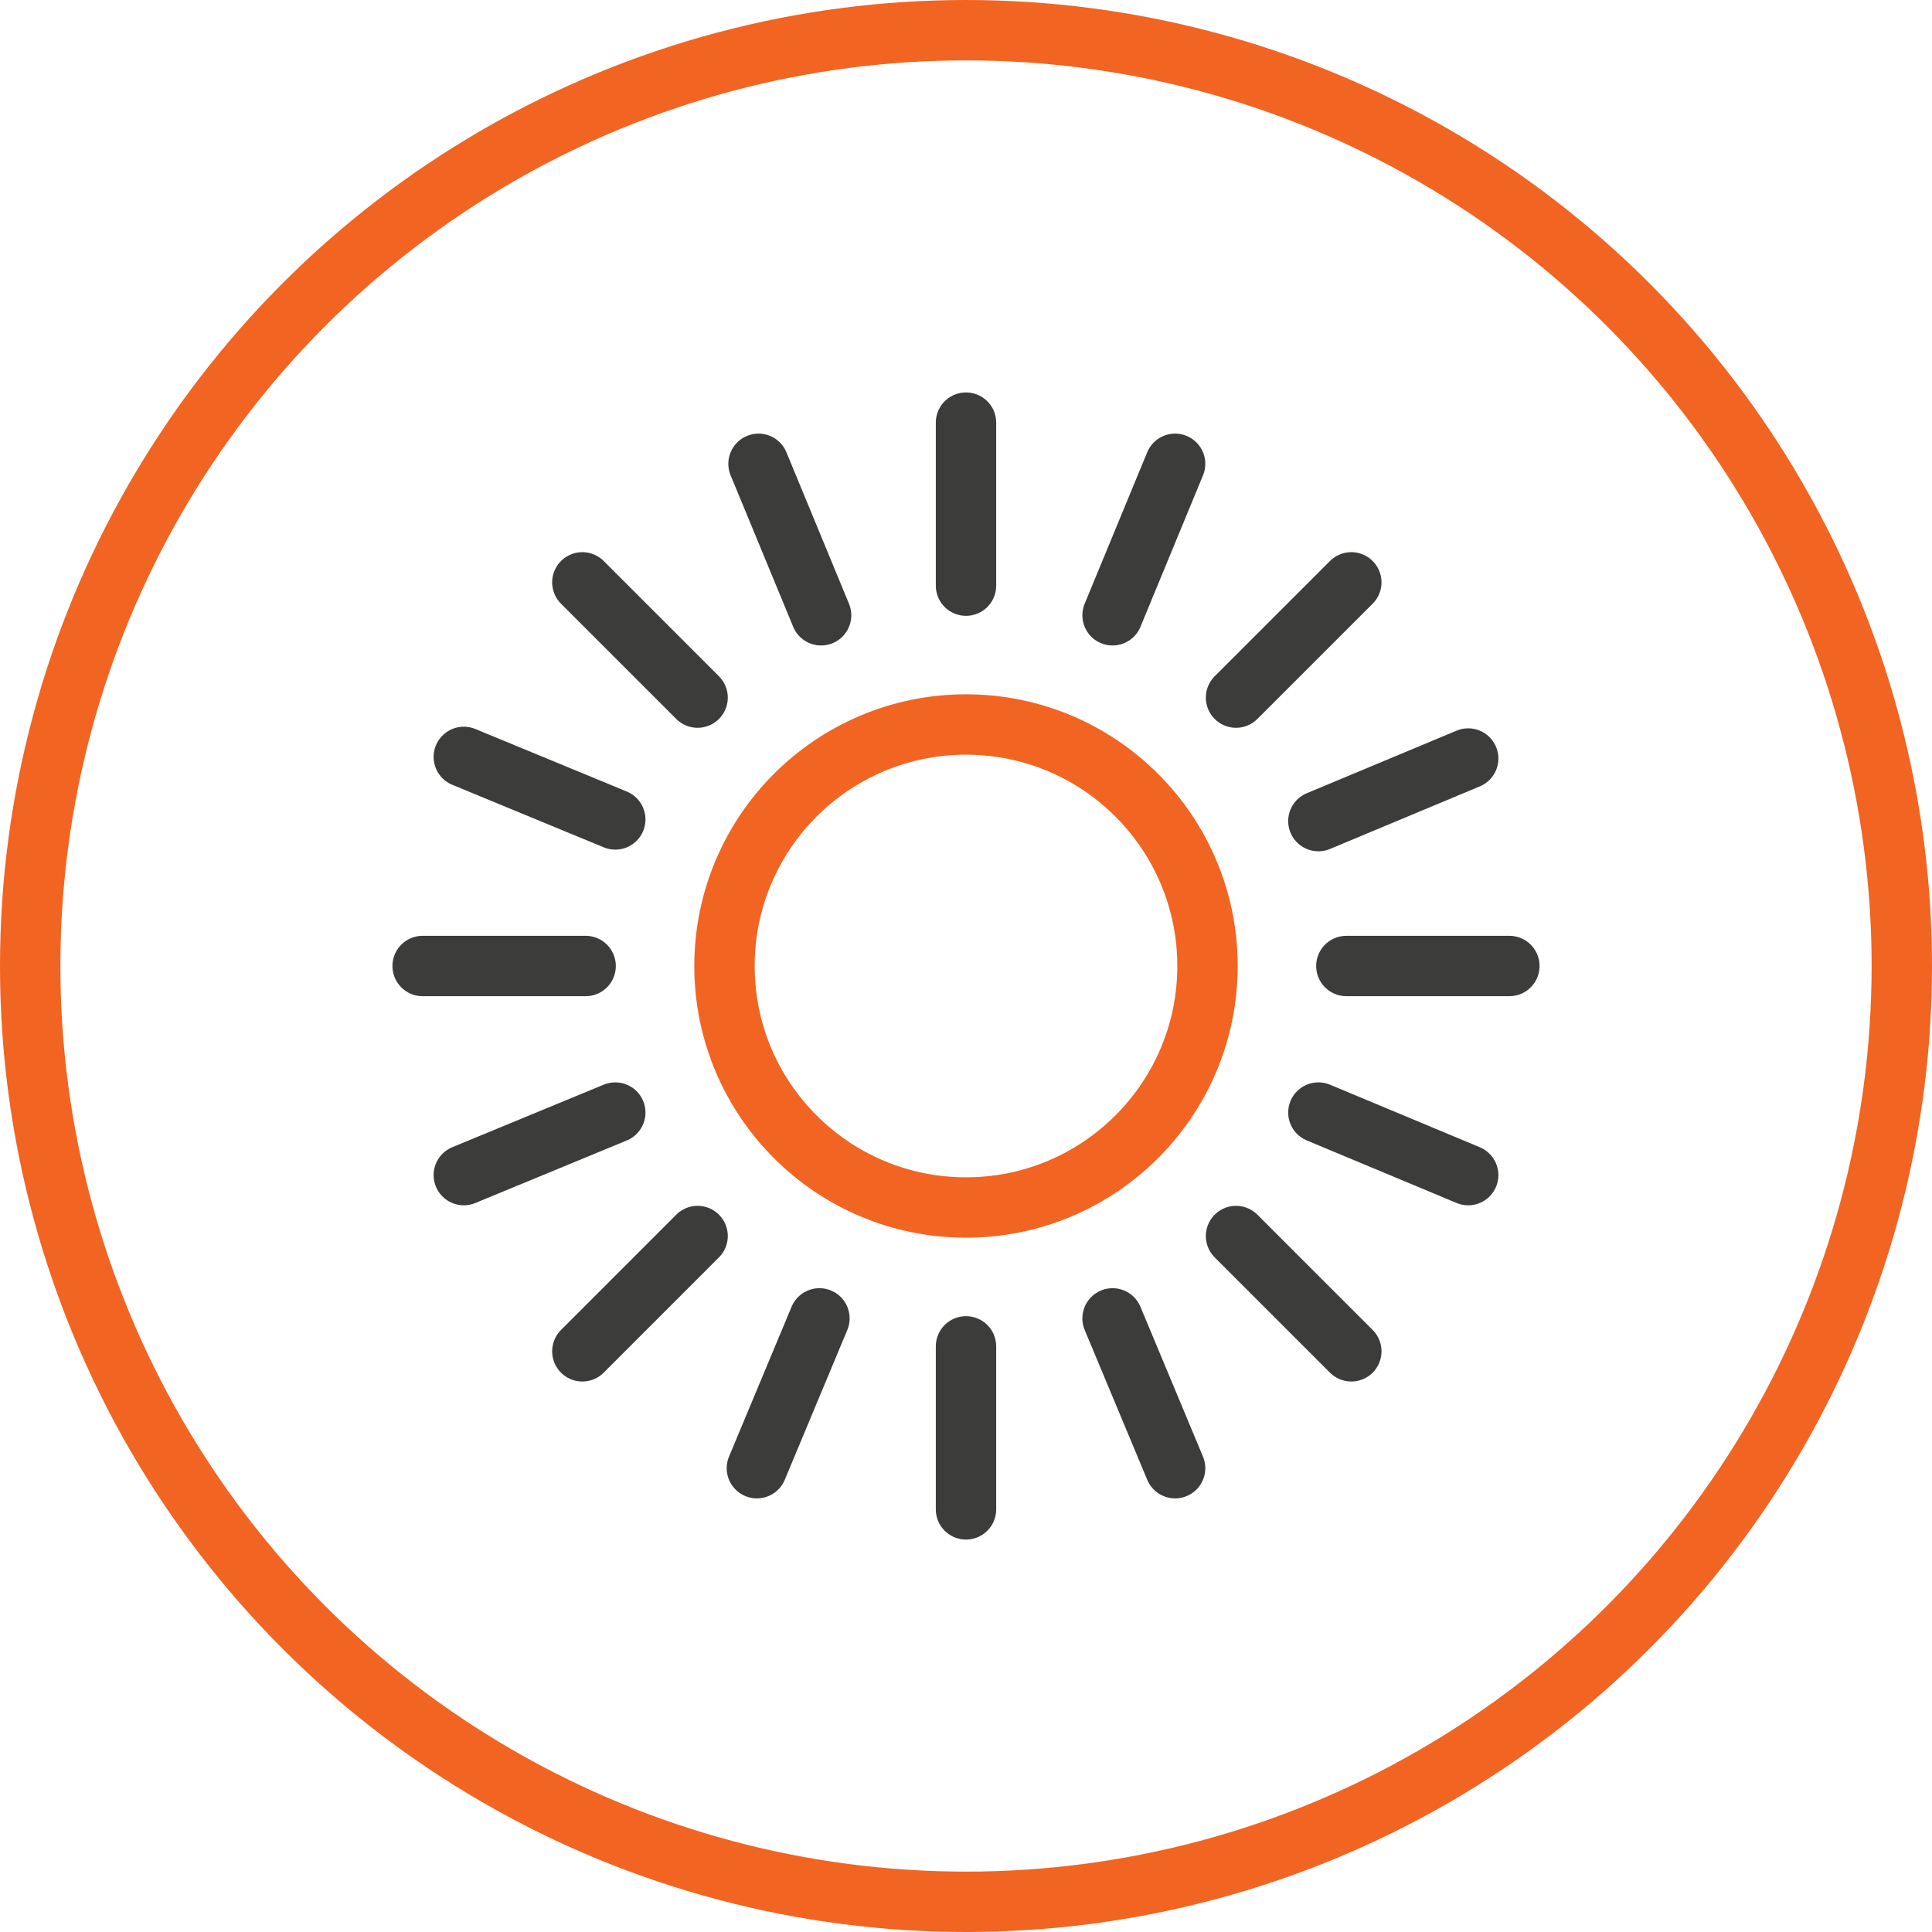
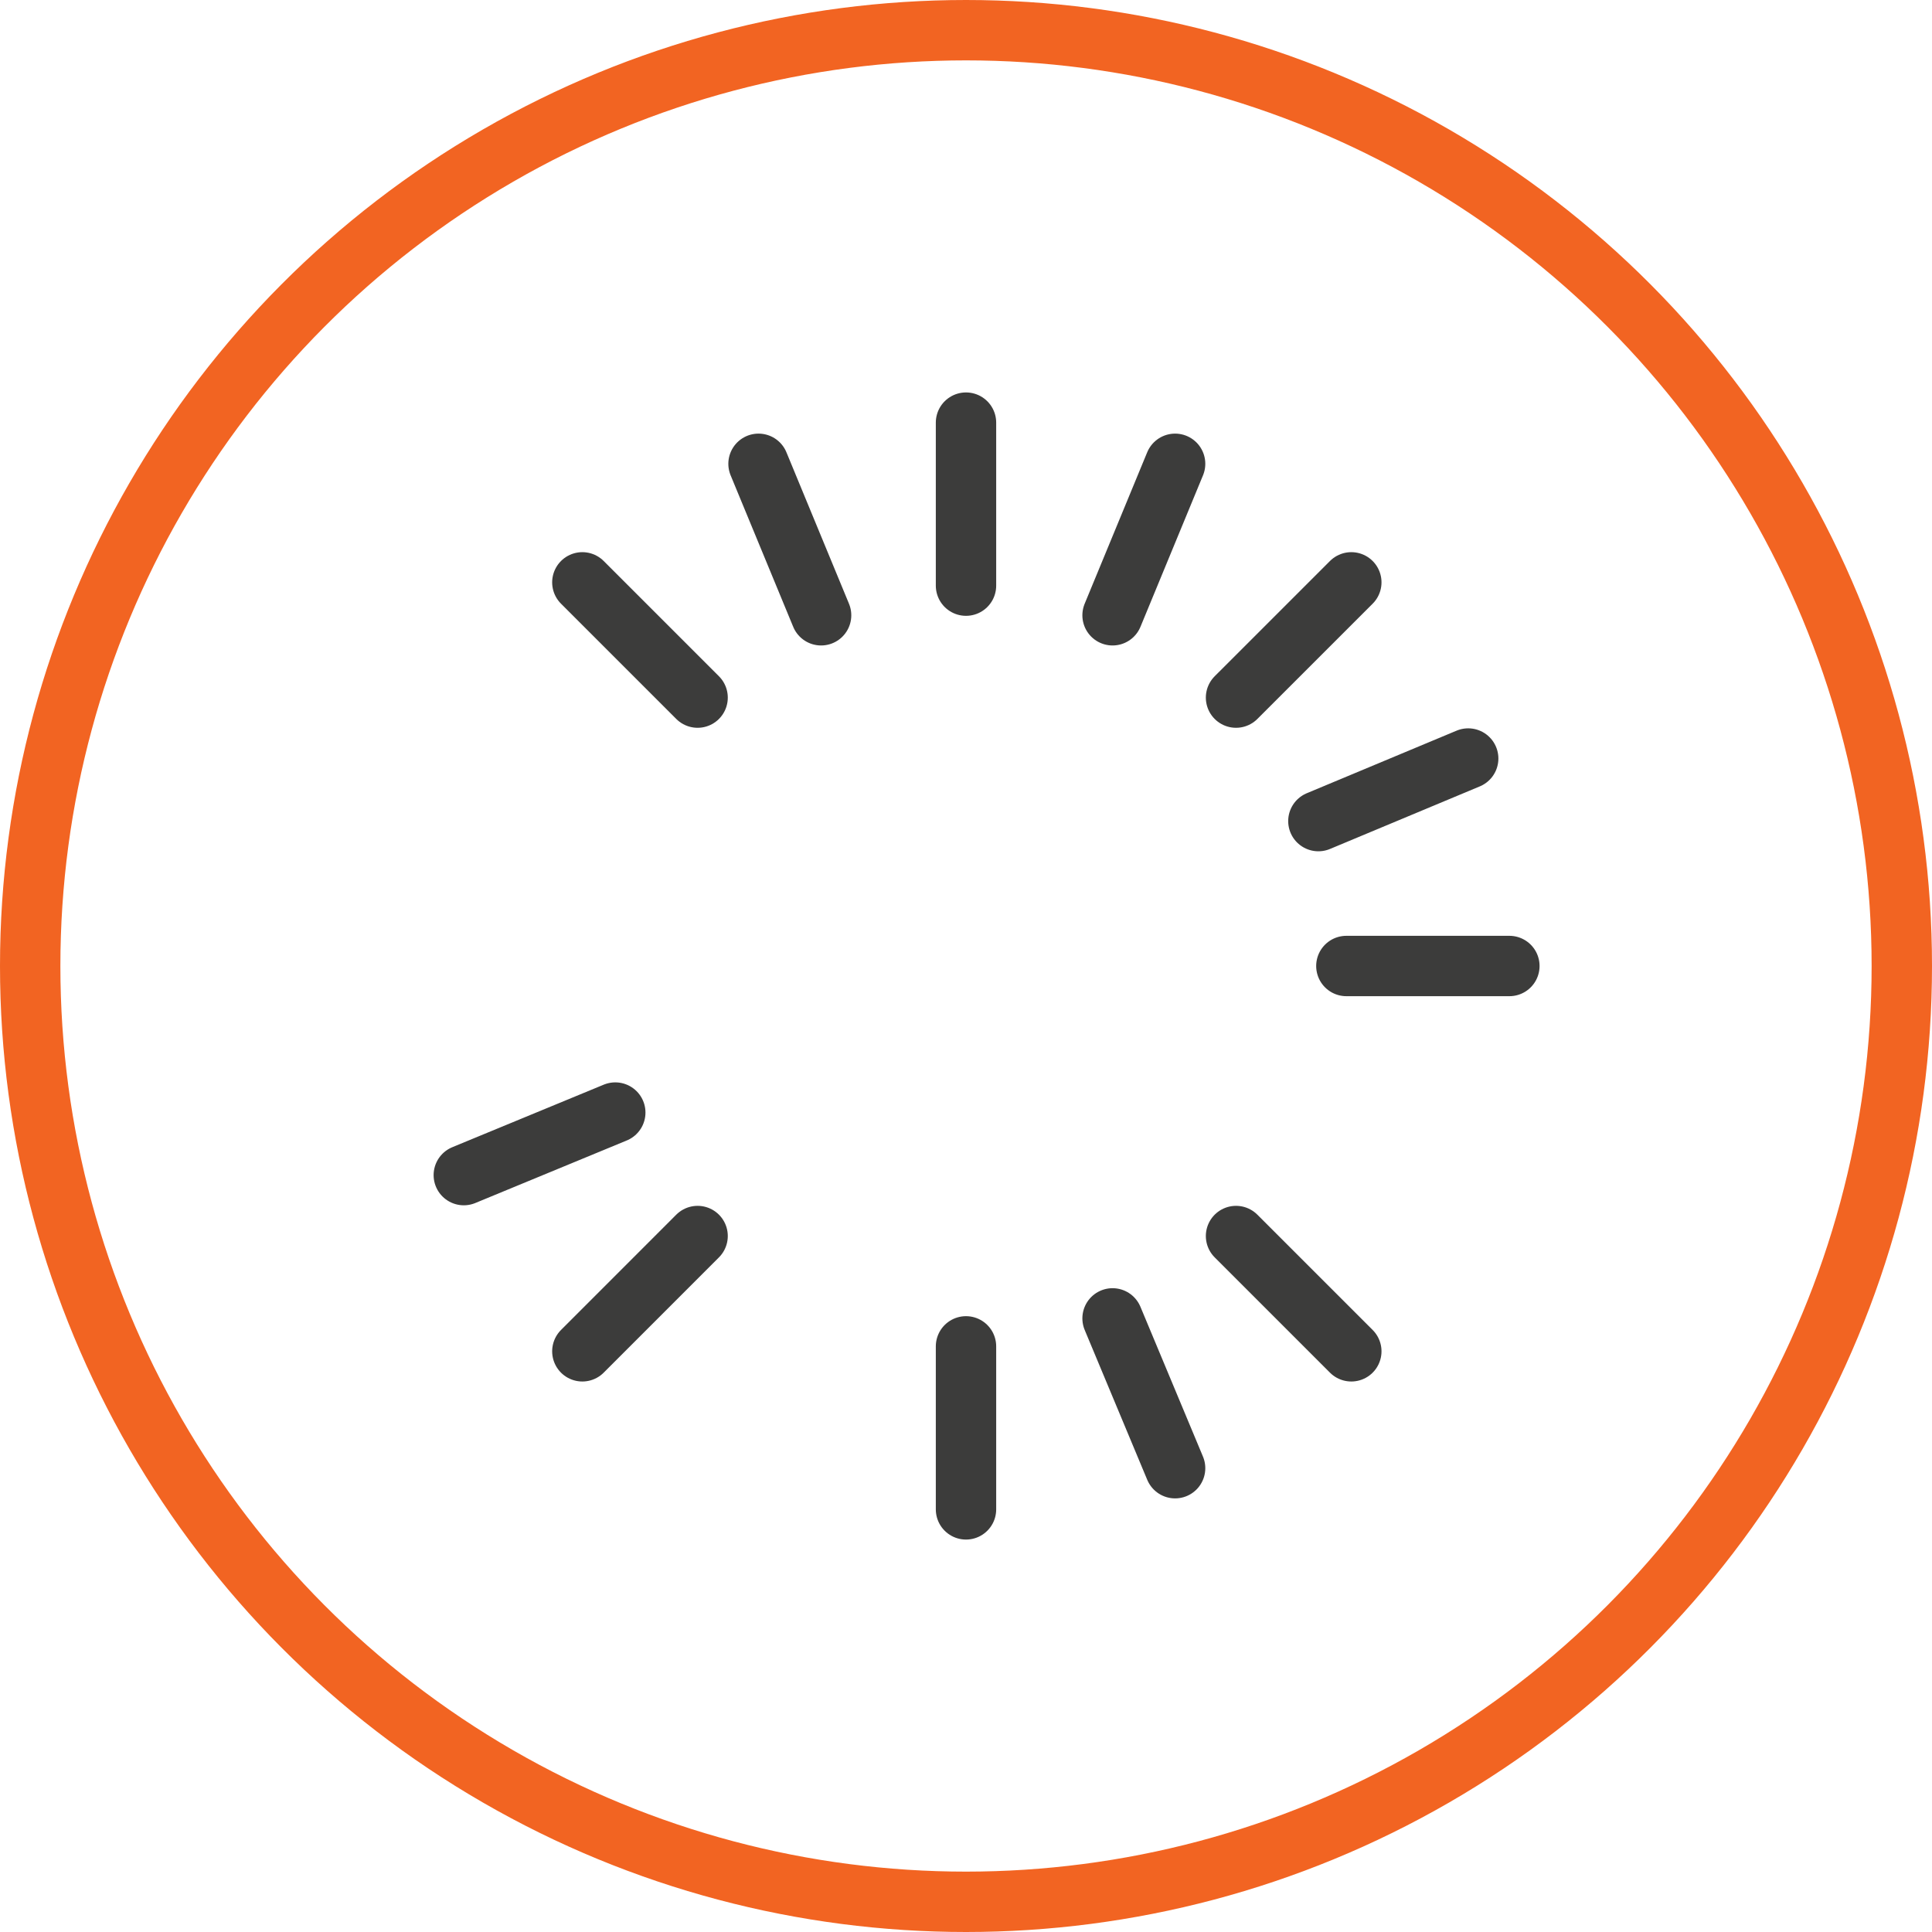
<svg xmlns="http://www.w3.org/2000/svg" width="64" height="64" viewBox="0 0 64 64" fill="none">
  <circle cx="32" cy="32" r="31" stroke="#F26422" stroke-width="2" />
-   <path d="M32 40C36.418 40 40 36.418 40 32C40 27.582 36.418 24 32 24C27.582 24 24 27.582 24 32C24 36.418 27.582 40 32 40Z" stroke="#F26422" stroke-width="2" stroke-miterlimit="10" stroke-linecap="round" stroke-linejoin="round" />
  <path d="M20.382 36.855L15.364 38.927" stroke="#3C3C3B" stroke-width="2" stroke-miterlimit="3.864" stroke-linecap="round" />
  <path d="M23.109 40.945L19.291 44.764" stroke="#3C3C3B" stroke-width="2" stroke-miterlimit="3.864" stroke-linecap="round" />
-   <path d="M27.145 43.673L25.073 48.636" stroke="#3C3C3B" stroke-width="2" stroke-miterlimit="3.864" stroke-linecap="round" />
  <path d="M32 44.6V50" stroke="#3C3C3B" stroke-width="2" stroke-miterlimit="3.864" stroke-linecap="round" />
  <path d="M36.855 43.673L38.927 48.636" stroke="#3C3C3B" stroke-width="2" stroke-miterlimit="3.864" stroke-linecap="round" />
  <path d="M40.945 40.945L44.764 44.764" stroke="#3C3C3B" stroke-width="2" stroke-miterlimit="3.864" stroke-linecap="round" />
-   <path d="M43.673 36.855L48.636 38.927" stroke="#3C3C3B" stroke-width="2" stroke-miterlimit="3.864" stroke-linecap="round" />
  <path d="M44.6 32H50" stroke="#3C3C3B" stroke-width="2" stroke-miterlimit="3.864" stroke-linecap="round" />
  <path d="M43.673 27.2L48.636 25.127" stroke="#3C3C3B" stroke-width="2" stroke-miterlimit="3.864" stroke-linecap="round" />
  <path d="M40.945 23.109L44.764 19.291" stroke="#3C3C3B" stroke-width="2" stroke-miterlimit="3.864" stroke-linecap="round" />
  <path d="M36.855 20.382L38.927 15.364" stroke="#3C3C3B" stroke-width="2" stroke-miterlimit="3.864" stroke-linecap="round" />
  <path d="M32 19.4V14" stroke="#3C3C3B" stroke-width="2" stroke-miterlimit="3.864" stroke-linecap="round" />
  <path d="M27.2 20.382L25.127 15.364" stroke="#3C3C3B" stroke-width="2" stroke-miterlimit="3.864" stroke-linecap="round" />
  <path d="M23.109 23.109L19.291 19.291" stroke="#3C3C3B" stroke-width="2" stroke-miterlimit="3.864" stroke-linecap="round" />
-   <path d="M20.382 27.145L15.364 25.073" stroke="#3C3C3B" stroke-width="2" stroke-miterlimit="3.864" stroke-linecap="round" />
-   <path d="M19.4 32H14" stroke="#3C3C3B" stroke-width="2" stroke-miterlimit="3.864" stroke-linecap="round" />
</svg>